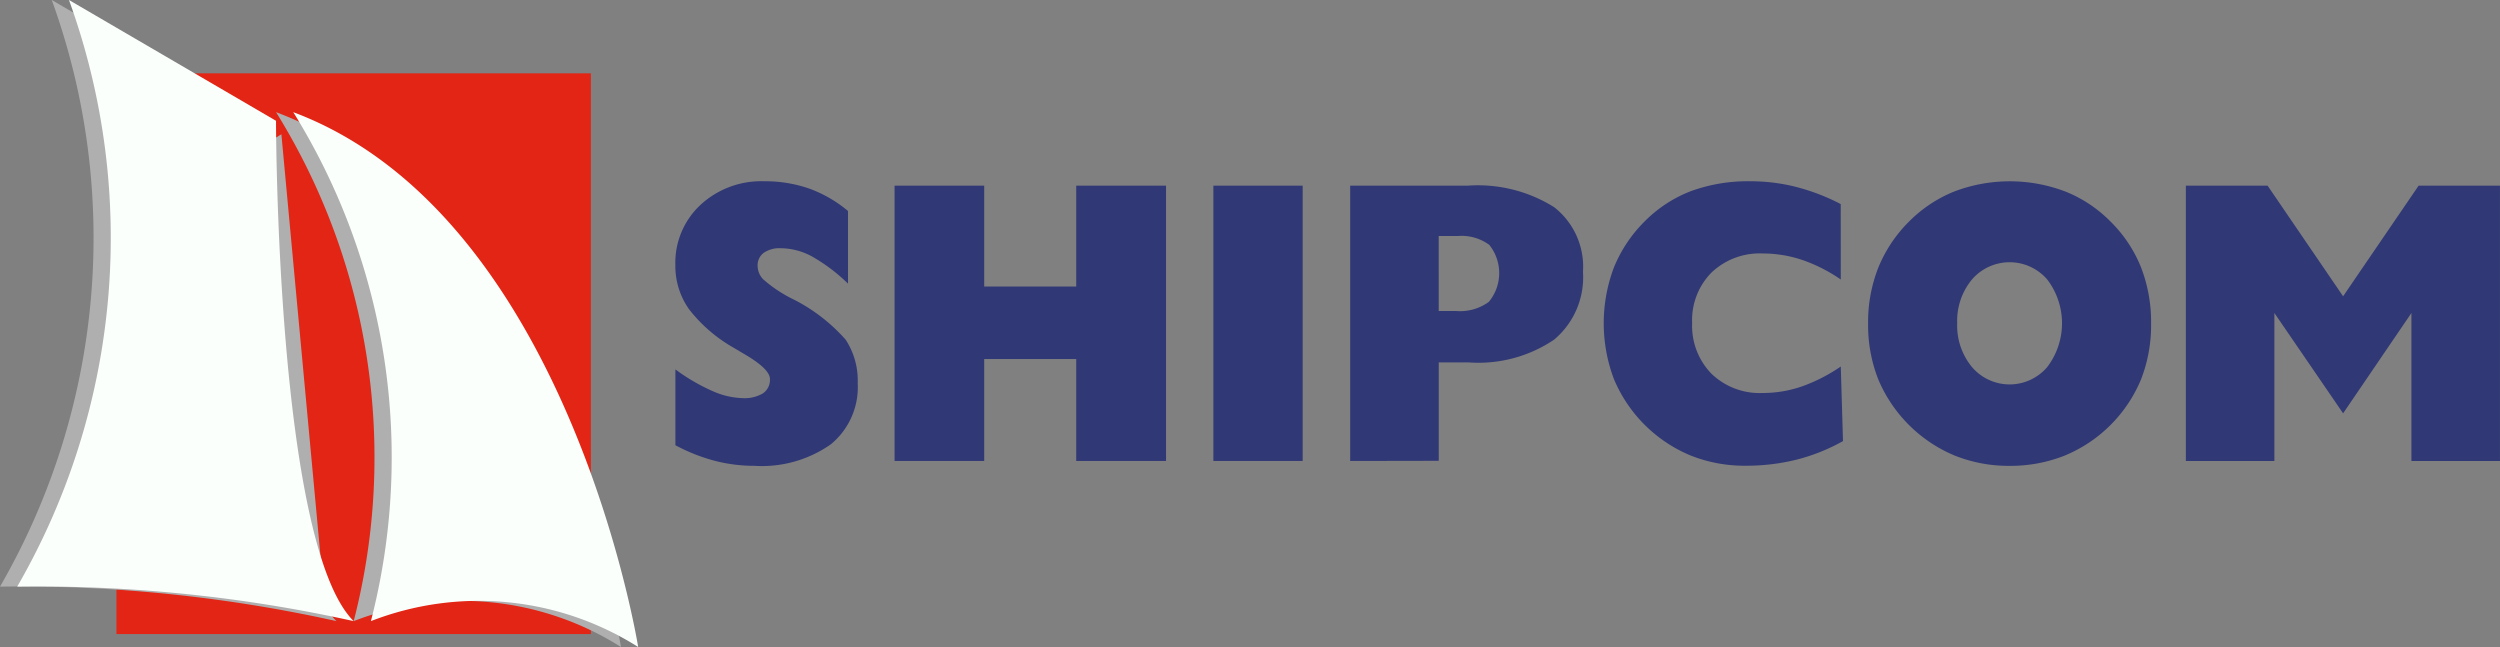
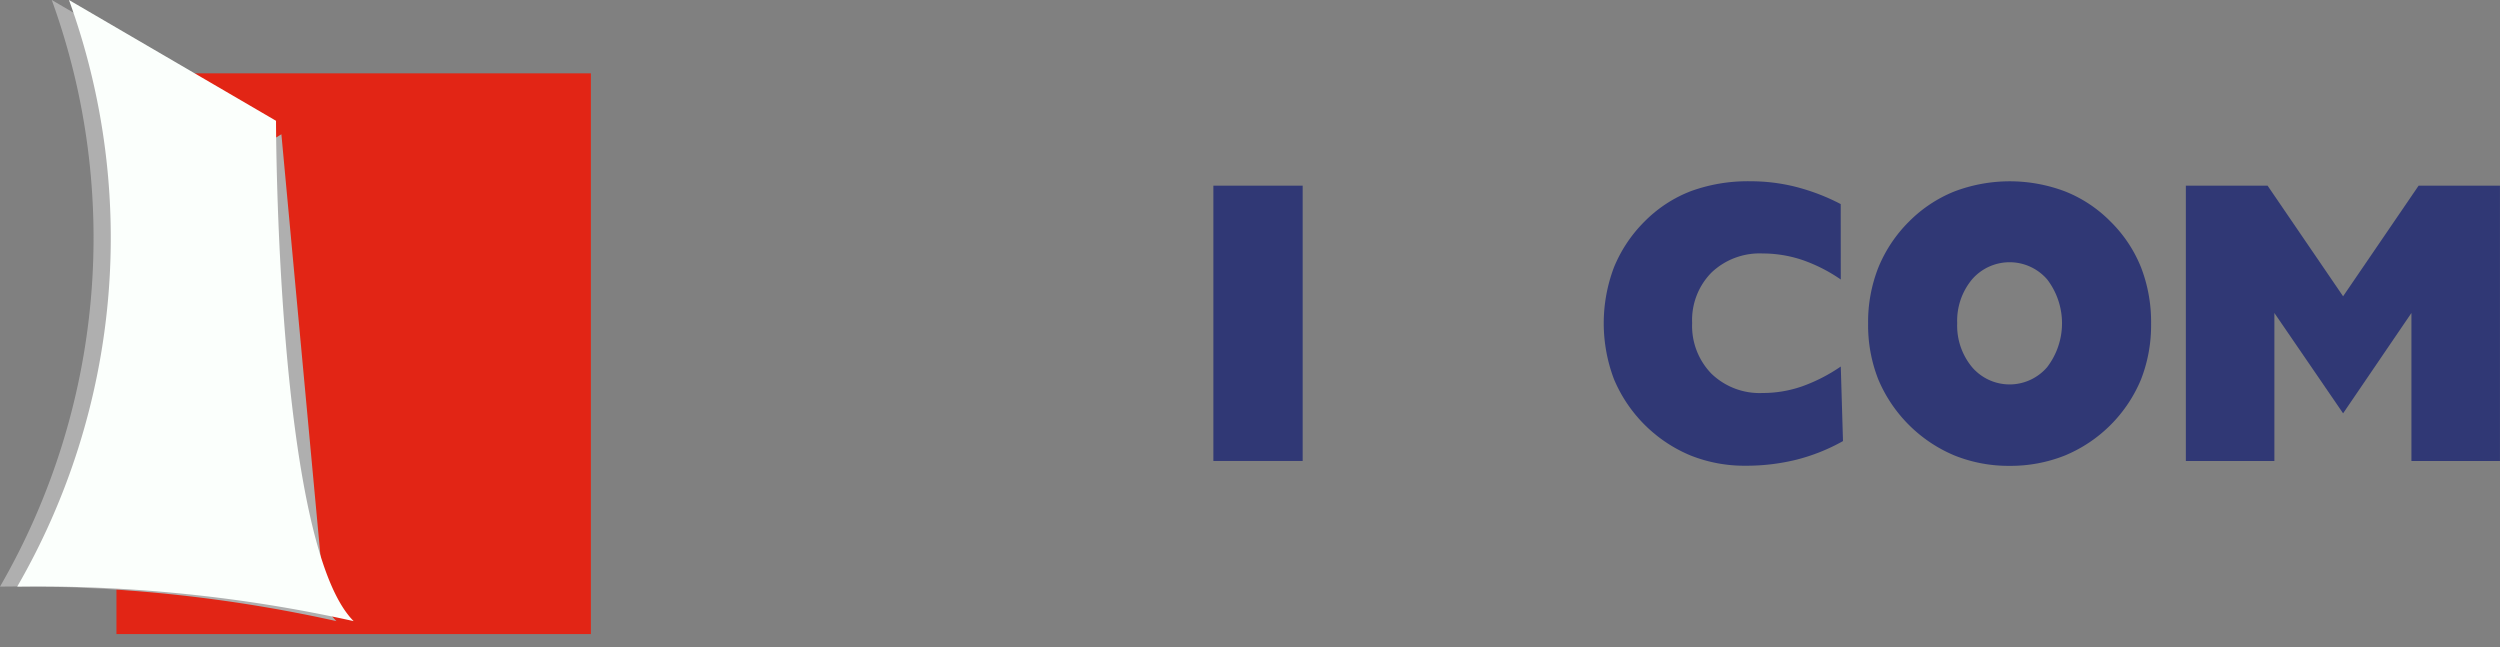
<svg xmlns="http://www.w3.org/2000/svg" width="76.833" height="19.884" viewBox="0 0 76.833 19.884">
  <rect x="0" y="0" width="76.833" height="19.884" fill="#808080" stroke="none" />
  <defs>
    <style>.a{fill:#e22515;}.b{fill:#afafaf;}.c{fill:#fbfffc;}.d{fill:#303875;}</style>
  </defs>
  <g transform="translate(0 0)">
    <rect class="a" width="14.581" height="17.233" transform="translate(3.579 2.254)" />
    <path class="b" d="M518.318,634.068l1.26,13.589-3.714-12.105Z" transform="translate(-509.67 -629.941)" />
    <path class="b" d="M494.091,618.5l6.363,3.712s0,12.991,2.386,15.377a44.791,44.791,0,0,0-10.34-1.06A21.427,21.427,0,0,0,494.091,618.5Z" transform="translate(-492.5 -618.5)" />
    <path class="c" d="M496.091,618.5l6.363,3.712s0,12.991,2.386,15.377a44.792,44.792,0,0,0-10.34-1.06A21.427,21.427,0,0,0,496.091,618.5Z" transform="translate(-493.971 -618.5)" />
-     <path class="b" d="M535.1,647.937s-2.121-13.256-10.6-16.437a20.118,20.118,0,0,1,2.386,15.642A9.159,9.159,0,0,1,535.1,647.937Z" transform="translate(-516.016 -628.053)" />
-     <path class="c" d="M537.1,647.937s-2.121-13.256-10.6-16.437a20.118,20.118,0,0,1,2.386,15.642A9.159,9.159,0,0,1,537.1,647.937Z" transform="translate(-517.487 -628.053)" />
-     <path class="d" d="M570.792,647.63V645.3a5.947,5.947,0,0,0,1.126.659,2.431,2.431,0,0,0,.941.224,1.1,1.1,0,0,0,.625-.148.5.5,0,0,0,.214-.439q0-.308-.789-.768l-.327-.194a4.62,4.62,0,0,1-1.374-1.188,2.3,2.3,0,0,1-.417-1.352,2.428,2.428,0,0,1,.772-1.85,2.748,2.748,0,0,1,1.96-.726,4.109,4.109,0,0,1,1.38.224,3.946,3.946,0,0,1,1.194.69v2.232a5.36,5.36,0,0,0-1.115-.84,2.05,2.05,0,0,0-.947-.248.857.857,0,0,0-.53.142.477.477,0,0,0-.186.4.6.6,0,0,0,.169.411,4.161,4.161,0,0,0,.856.581,5.363,5.363,0,0,1,1.685,1.282,2.3,2.3,0,0,1,.366,1.331,2.27,2.27,0,0,1-.825,1.878,3.686,3.686,0,0,1-2.358.662,4.792,4.792,0,0,1-1.22-.157A5.551,5.551,0,0,1,570.792,647.63Z" transform="translate(-550.035 -633.947)" />
-     <path class="d" d="M596.205,648.482v-8.461h2.755v3.1h2.828v-3.1h2.76v8.461h-2.76v-3.133H598.96v3.133Z" transform="translate(-568.712 -634.315)" />
    <path class="d" d="M633.156,648.482v-8.461H635.9v8.461Z" transform="translate(-595.865 -634.315)" />
-     <path class="d" d="M649.008,648.482v-8.461h3.611a4.413,4.413,0,0,1,2.659.662,2.322,2.322,0,0,1,.885,1.987,2.5,2.5,0,0,1-.887,2.083,4.15,4.15,0,0,1-2.622.7h-.924v3.024Zm2.721-4.609h.53a1.5,1.5,0,0,0,1.011-.281,1.387,1.387,0,0,0,.014-1.751,1.439,1.439,0,0,0-.975-.272h-.58Z" transform="translate(-607.513 -634.315)" />
    <path class="d" d="M685.7,642.537a4.892,4.892,0,0,0-1.18-.6,3.835,3.835,0,0,0-1.22-.2,2.144,2.144,0,0,0-1.574.587,2.078,2.078,0,0,0-.594,1.548,2.107,2.107,0,0,0,.594,1.561,2.132,2.132,0,0,0,1.574.592,3.67,3.67,0,0,0,1.2-.2,5.147,5.147,0,0,0,1.2-.614l.068,2.292a5.866,5.866,0,0,1-1.42.569,6.389,6.389,0,0,1-1.577.188,4.457,4.457,0,0,1-1.693-.317,4.372,4.372,0,0,1-2.349-2.344,4.853,4.853,0,0,1,0-3.435,4.262,4.262,0,0,1,.946-1.415,4.036,4.036,0,0,1,1.428-.931,5.11,5.11,0,0,1,1.823-.3,5.674,5.674,0,0,1,1.394.172,6.436,6.436,0,0,1,1.378.529Z" transform="translate(-629.127 -633.947)" />
    <path class="d" d="M709.057,643.892a4.557,4.557,0,0,1,.315-1.724,4.269,4.269,0,0,1,.946-1.415,4.139,4.139,0,0,1,1.393-.923,4.8,4.8,0,0,1,3.4,0,4.063,4.063,0,0,1,1.393.923,4.133,4.133,0,0,1,.94,1.409,4.649,4.649,0,0,1,.31,1.73,4.583,4.583,0,0,1-.31,1.717,4.328,4.328,0,0,1-2.342,2.338,4.5,4.5,0,0,1-1.694.317,4.452,4.452,0,0,1-1.692-.317,4.371,4.371,0,0,1-2.348-2.344A4.535,4.535,0,0,1,709.057,643.892Zm2.738-.012a2,2,0,0,0,.455,1.349,1.52,1.52,0,0,0,2.311,0,2.22,2.22,0,0,0,0-2.694,1.527,1.527,0,0,0-2.311,0A1.99,1.99,0,0,0,711.795,643.88Z" transform="translate(-651.644 -633.947)" />
    <path class="d" d="M745.881,648.482v-8.461h2.512l2.321,3.4,2.321-3.4h2.5v8.461h-2.721v-4.548l-2.1,3.084-2.112-3.084v4.548Z" transform="translate(-678.703 -634.315)" />
  </g>
</svg>